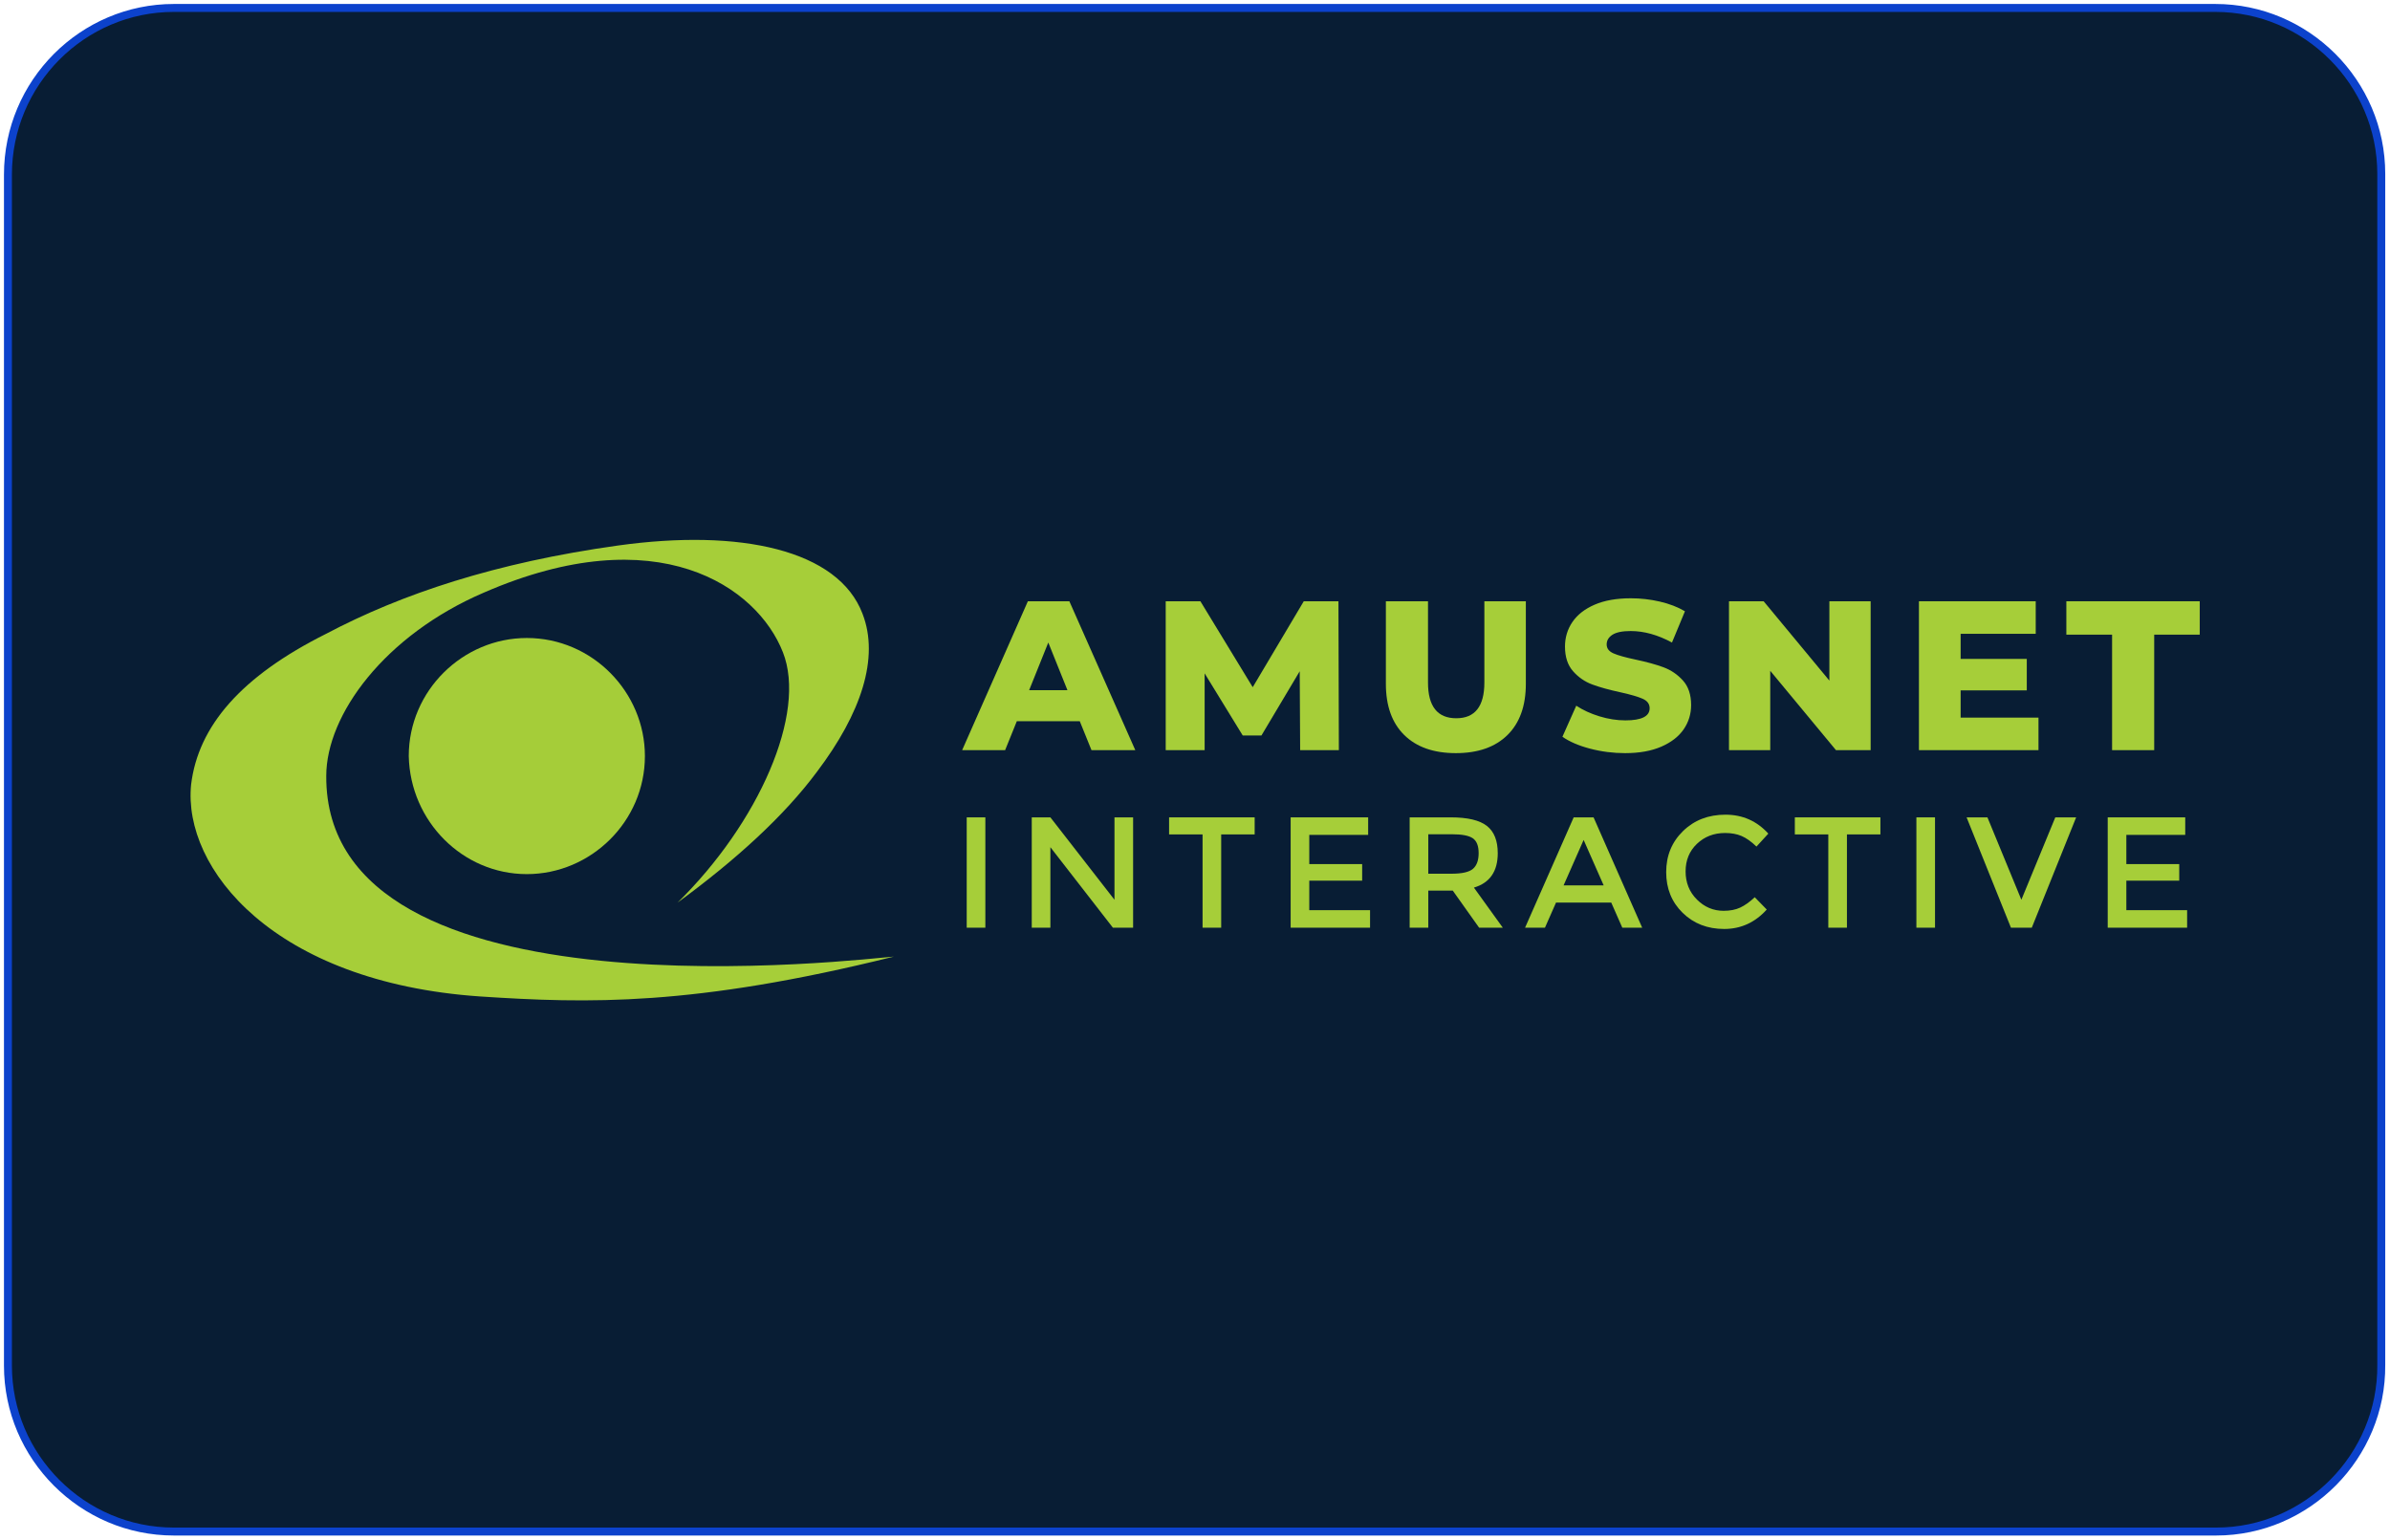
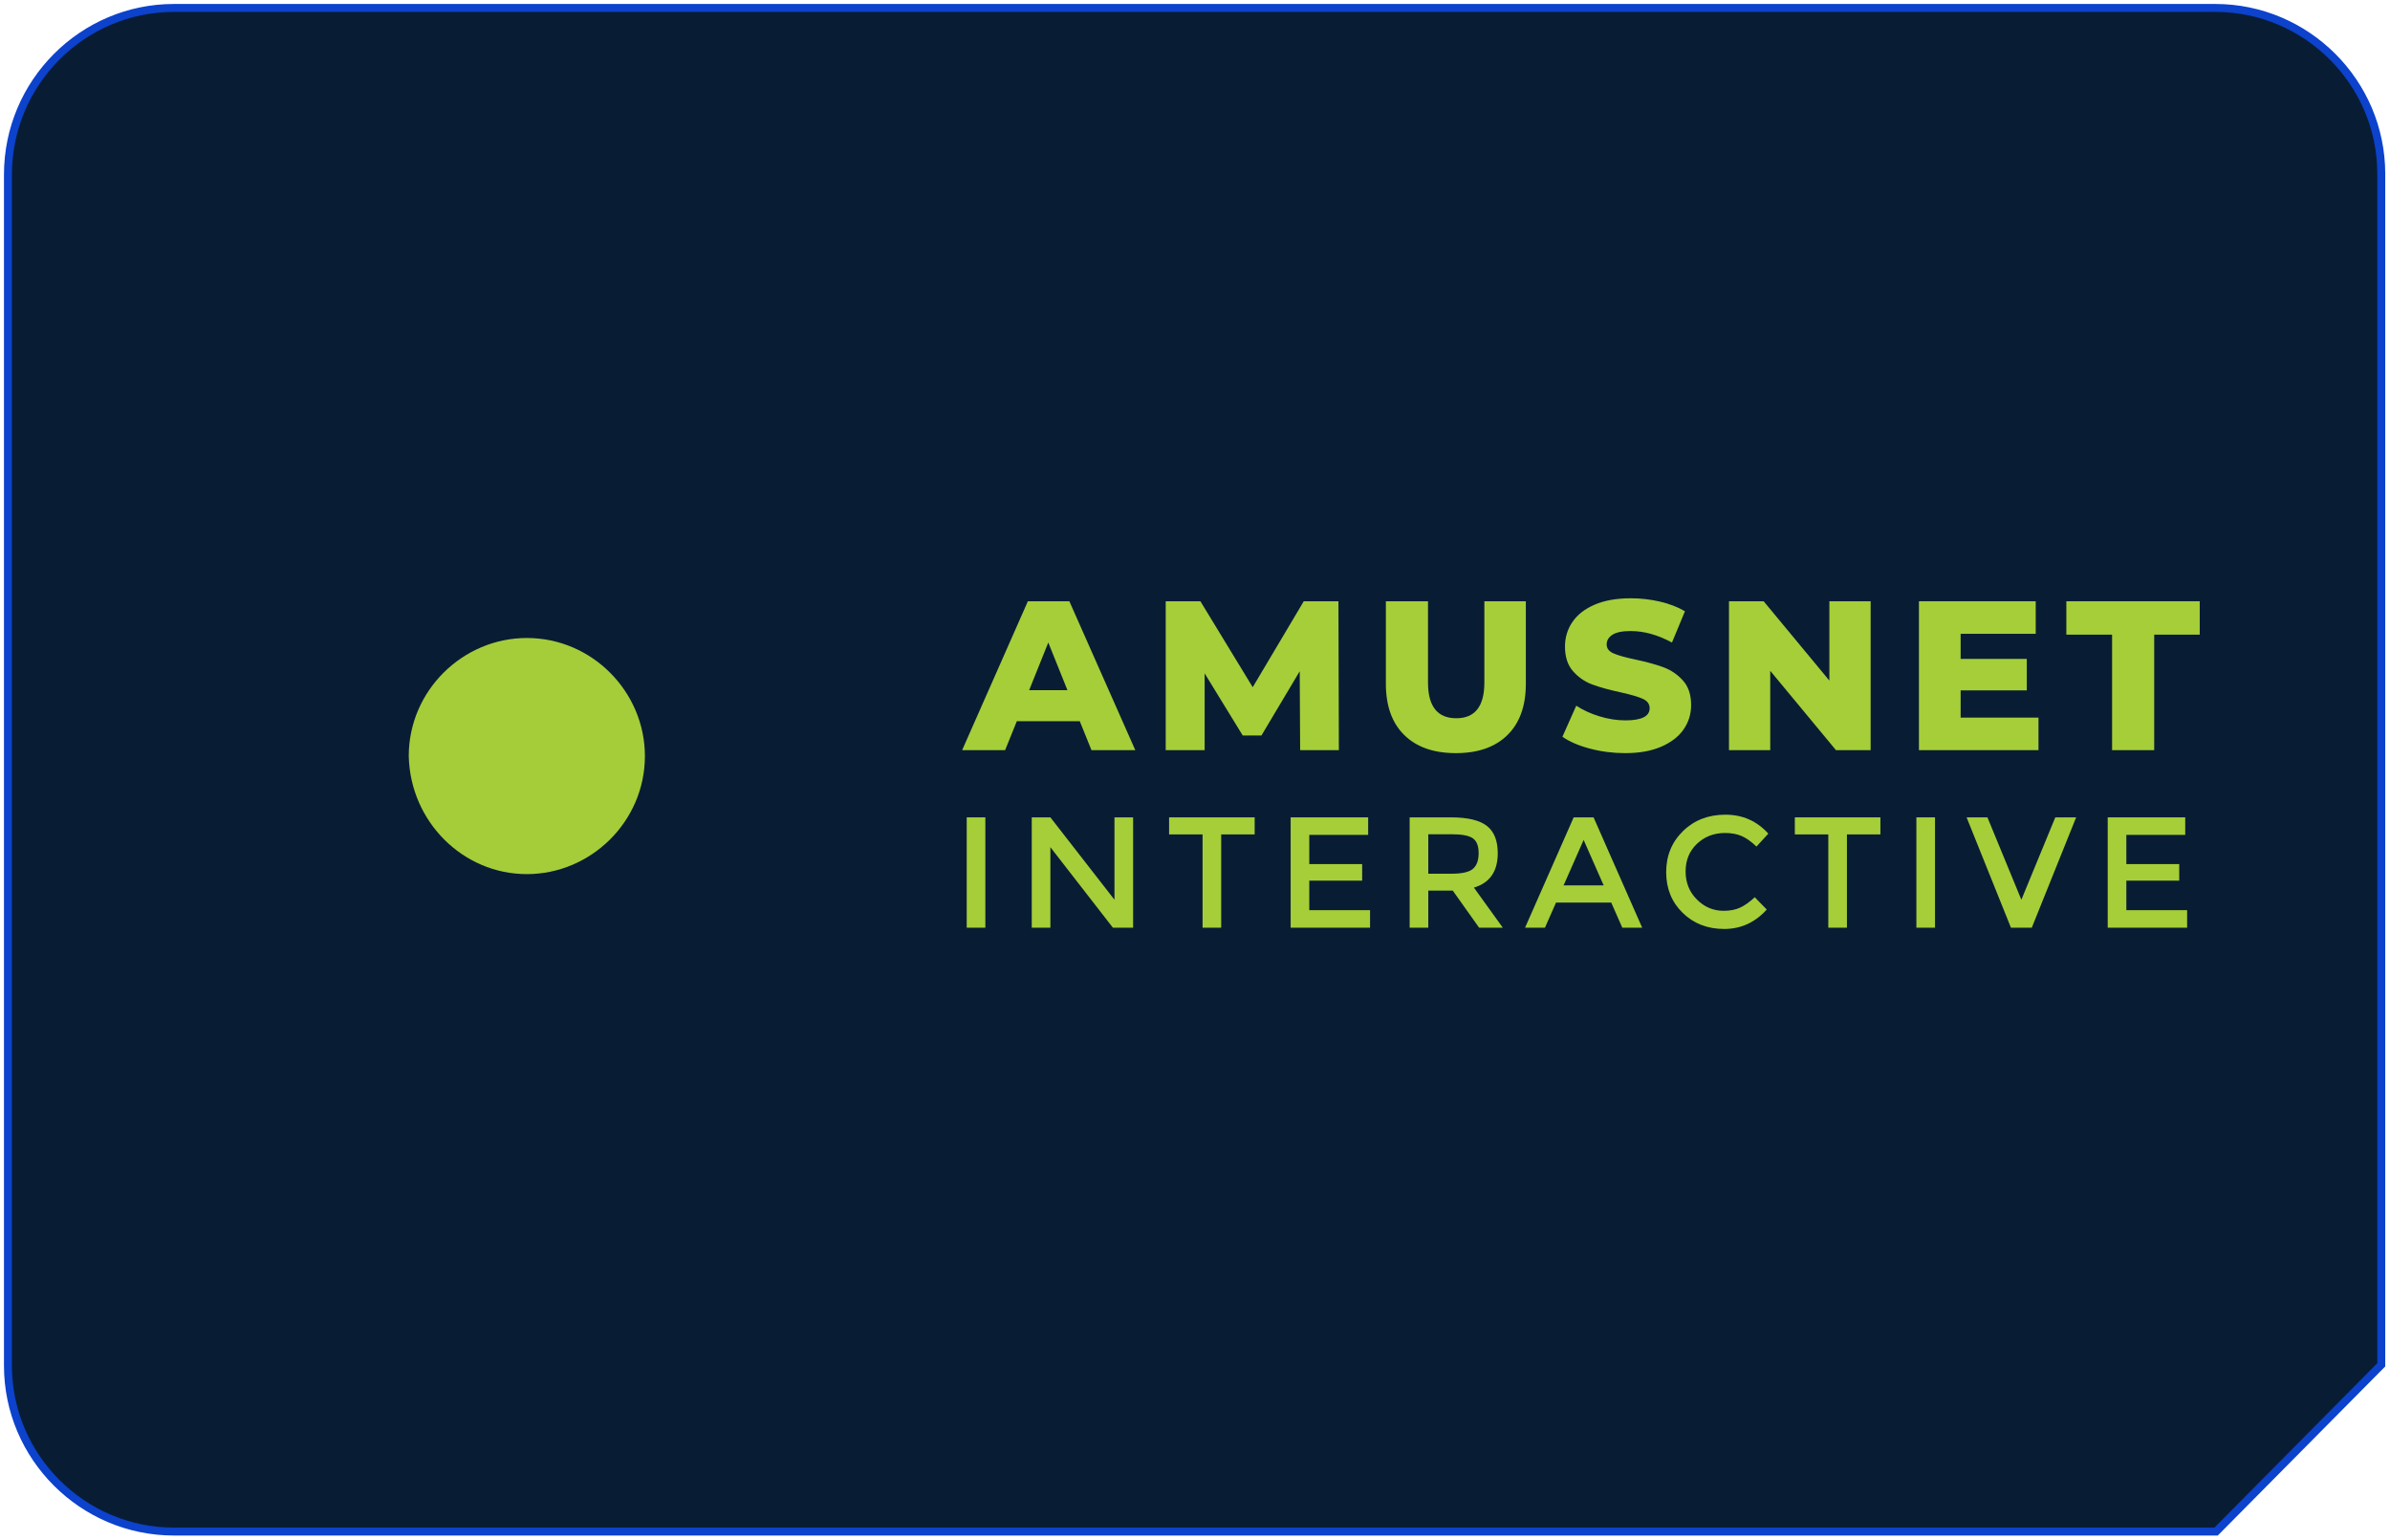
<svg xmlns="http://www.w3.org/2000/svg" width="301" height="194" viewBox="0 0 301 194" fill="none">
  <g id="Amusnet_Interactive">
-     <path id="Vector" d="M279.1 192.9H21.9C10.4 192.9 1 183.5 1 172V22C1 10.4 10.4 1 21.9 1H279C290.5 1 299.9 10.4 299.9 21.9V171.9C300 183.4 290.6 192.9 279.1 192.9Z" fill="#081D34" stroke="#0C42CC" />
+     <path id="Vector" d="M279.1 192.9H21.9C10.4 192.9 1 183.5 1 172V22C1 10.4 10.4 1 21.9 1H279C290.5 1 299.9 10.4 299.9 21.9V171.9Z" fill="#081D34" stroke="#0C42CC" />
    <g id="Group 25">
      <g id="Page-1">
        <g id="Artboard">
          <g id="Amusnet_interactive_logo">
            <g id="logotip">
-               <path id="Path" d="M41.089 97.734C41.089 90.03 48.434 79.998 60.975 74.623C82.832 65.128 95.373 73.906 98.598 82.147C101.643 89.851 95.552 103.646 85.34 113.679C92.686 108.304 98.777 102.75 102.897 97.197C108.451 89.851 110.78 82.864 108.63 77.31C105.585 69.248 93.223 66.561 77.816 68.711C62.408 70.861 50.584 74.802 41.089 79.819C30.339 85.193 24.965 91.464 24.069 98.809C22.994 109.379 34.46 123.712 60.438 125.503C74.053 126.399 87.311 126.757 112.572 120.487C109.526 120.666 40.91 129.265 41.089 97.734Z" fill="#A6CE39" />
              <path id="Path_2" d="M66.35 110.096C74.412 110.096 81.22 103.467 81.22 95.226C81.22 87.164 74.591 80.356 66.35 80.356C58.288 80.356 51.48 86.985 51.48 95.226C51.659 103.467 58.288 110.096 66.35 110.096Z" fill="#A5CD39" />
            </g>
            <g id="Amusnet">
              <path id="Fill-1" d="M121.75 116.844H124.096V102.947H121.75V116.844Z" fill="#A6CE39" />
              <path id="Fill-2" d="M140.359 102.947H142.705V116.844H140.16L132.287 106.705V116.844H129.941V102.947H132.287L140.359 113.325V102.947Z" fill="#A6CE39" />
              <path id="Fill-3" d="M153.798 105.095V116.844H151.453V105.095H147.237V102.947H158.014V105.095H153.798Z" fill="#A6CE39" />
              <path id="Fill-4" d="M172.308 102.947V105.154H164.892V108.832H171.552V110.92H164.892V114.637H172.546V116.844H162.546V102.947H172.308Z" fill="#A6CE39" />
              <path id="Fill-5" d="M185.508 109.428C185.985 109.018 186.223 108.358 186.223 107.45C186.223 106.543 185.978 105.919 185.488 105.582C184.997 105.244 184.122 105.075 182.864 105.075H179.881V110.045H182.804C184.129 110.045 185.03 109.84 185.508 109.428ZM188.629 107.461C188.629 109.754 187.628 111.198 185.627 111.794L189.265 116.844H186.283L182.963 112.172H179.881V116.844H177.535V102.947H182.705C184.825 102.947 186.343 103.305 187.257 104.021C188.172 104.736 188.629 105.883 188.629 107.461Z" fill="#A6CE39" />
              <path id="Fill-7" d="M201.969 111.516L199.445 105.791L196.92 111.516H201.969ZM195.966 113.683L194.574 116.844H192.068L198.192 102.947H200.697L206.82 116.844H204.315L202.924 113.683H195.966Z" fill="#A6CE39" />
              <path id="Fill-9" d="M217.079 114.717C217.887 114.717 218.583 114.582 219.166 114.31C219.749 114.038 220.359 113.604 220.995 113.007L222.506 114.558C221.035 116.188 219.248 117.004 217.148 117.004C215.048 117.004 213.304 116.327 211.92 114.976C210.534 113.623 209.842 111.914 209.842 109.846C209.842 107.778 210.548 106.056 211.959 104.677C213.371 103.299 215.154 102.61 217.307 102.61C219.461 102.61 221.26 103.404 222.705 104.995L221.214 106.625C220.551 105.989 219.925 105.545 219.335 105.294C218.745 105.042 218.053 104.916 217.258 104.916C215.853 104.916 214.673 105.37 213.719 106.277C212.764 107.185 212.287 108.345 212.287 109.757C212.287 111.168 212.761 112.348 213.709 113.295C214.656 114.243 215.779 114.717 217.079 114.717Z" fill="#A6CE39" />
              <path id="Fill-11" d="M232.606 105.095V116.844H230.26V105.095H226.045V102.947H236.821V105.095H232.606Z" fill="#A6CE39" />
              <path id="Fill-13" d="M241.353 116.844H243.699V102.947H241.353V116.844Z" fill="#A6CE39" />
              <path id="Fill-15" d="M255.886 116.844H253.262L247.676 102.947H250.3L254.574 113.325L258.848 102.947H261.473L255.886 116.844Z" fill="#A6CE39" />
              <path id="Fill-16" d="M275.211 102.947V105.154H267.795V108.832H274.455V110.92H267.795V114.637H275.449V116.844H265.449V102.947H275.211Z" fill="#A6CE39" />
              <path id="Fill-19" d="M134.435 86.928L132.024 80.927L129.613 86.928H134.435ZM135.989 90.839H128.059L126.586 94.482H121.174L129.452 75.729H134.676L142.981 94.482H137.463L135.989 90.839Z" fill="#A6CE39" />
              <path id="Fill-20" d="M163.743 94.482L163.689 84.544L158.868 92.634H156.51L151.714 84.811V94.482H146.812V75.729H151.179L157.769 86.553L164.199 75.729H168.566L168.619 94.482H163.743Z" fill="#A6CE39" />
              <path id="Fill-21" d="M176.856 92.58C175.312 91.062 174.539 88.91 174.539 86.124V75.73H179.844V85.963C179.844 88.963 181.032 90.464 183.407 90.464C185.764 90.464 186.943 88.963 186.943 85.963V75.73H192.167V86.124C192.167 88.91 191.394 91.062 189.85 92.58C188.304 94.099 186.139 94.858 183.353 94.858C180.567 94.858 178.401 94.099 176.856 92.58Z" fill="#A6CE39" />
              <path id="Fill-22" d="M200.257 94.295C198.828 93.92 197.667 93.42 196.774 92.795L198.516 88.883C199.355 89.437 200.328 89.883 201.436 90.223C202.543 90.562 203.632 90.732 204.704 90.732C206.74 90.732 207.758 90.223 207.758 89.205C207.758 88.669 207.468 88.272 206.887 88.013C206.307 87.754 205.374 87.481 204.088 87.195C202.676 86.892 201.498 86.566 200.551 86.218C199.604 85.87 198.792 85.311 198.114 84.543C197.435 83.776 197.096 82.74 197.096 81.436C197.096 80.293 197.408 79.261 198.033 78.341C198.658 77.422 199.591 76.694 200.833 76.158C202.074 75.622 203.596 75.354 205.4 75.354C206.633 75.354 207.847 75.493 209.044 75.77C210.24 76.047 211.294 76.453 212.205 76.989L210.571 80.927C208.785 79.962 207.052 79.48 205.374 79.48C204.32 79.48 203.552 79.637 203.07 79.949C202.588 80.262 202.346 80.668 202.346 81.168C202.346 81.668 202.632 82.043 203.204 82.293C203.775 82.543 204.695 82.802 205.963 83.07C207.392 83.374 208.575 83.699 209.513 84.048C210.45 84.396 211.263 84.95 211.951 85.709C212.638 86.468 212.982 87.5 212.982 88.803C212.982 89.928 212.669 90.946 212.044 91.857C211.419 92.768 210.481 93.496 209.232 94.04C207.981 94.585 206.463 94.858 204.677 94.858C203.159 94.858 201.685 94.67 200.257 94.295Z" fill="#A6CE39" />
              <path id="Fill-23" d="M235.592 75.73V94.483H231.226L222.947 84.49V94.483H217.751V75.73H222.117L230.395 85.722V75.73H235.592Z" fill="#A6CE39" />
              <path id="Fill-24" d="M256.73 90.384V94.482H241.674V75.729H256.382V79.828H246.925V82.989H255.256V86.954H246.925V90.384H256.73Z" fill="#A6CE39" />
              <path id="Fill-25" d="M265.999 79.935H260.239V75.729H277.036V79.935H271.303V94.482H265.999V79.935Z" fill="#A6CE39" />
            </g>
          </g>
        </g>
      </g>
    </g>
  </g>
</svg>